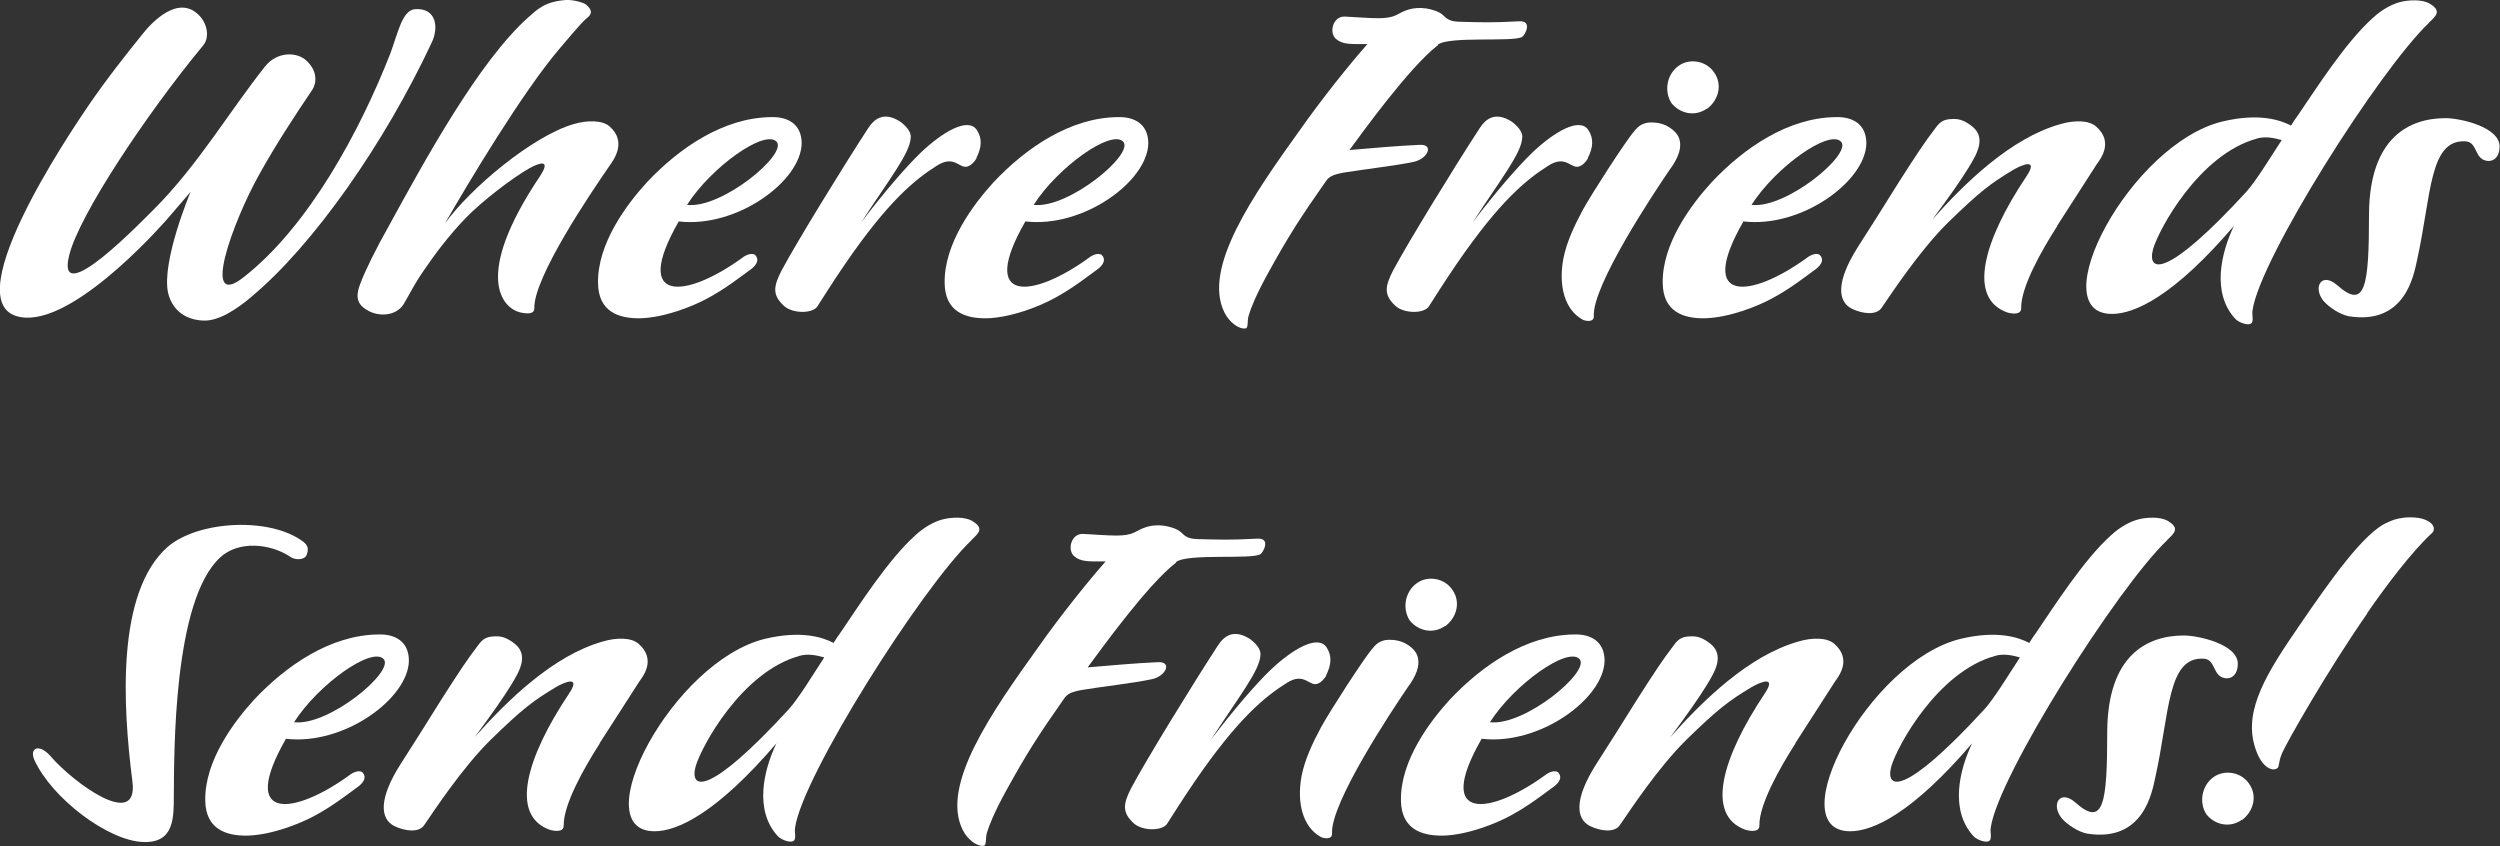
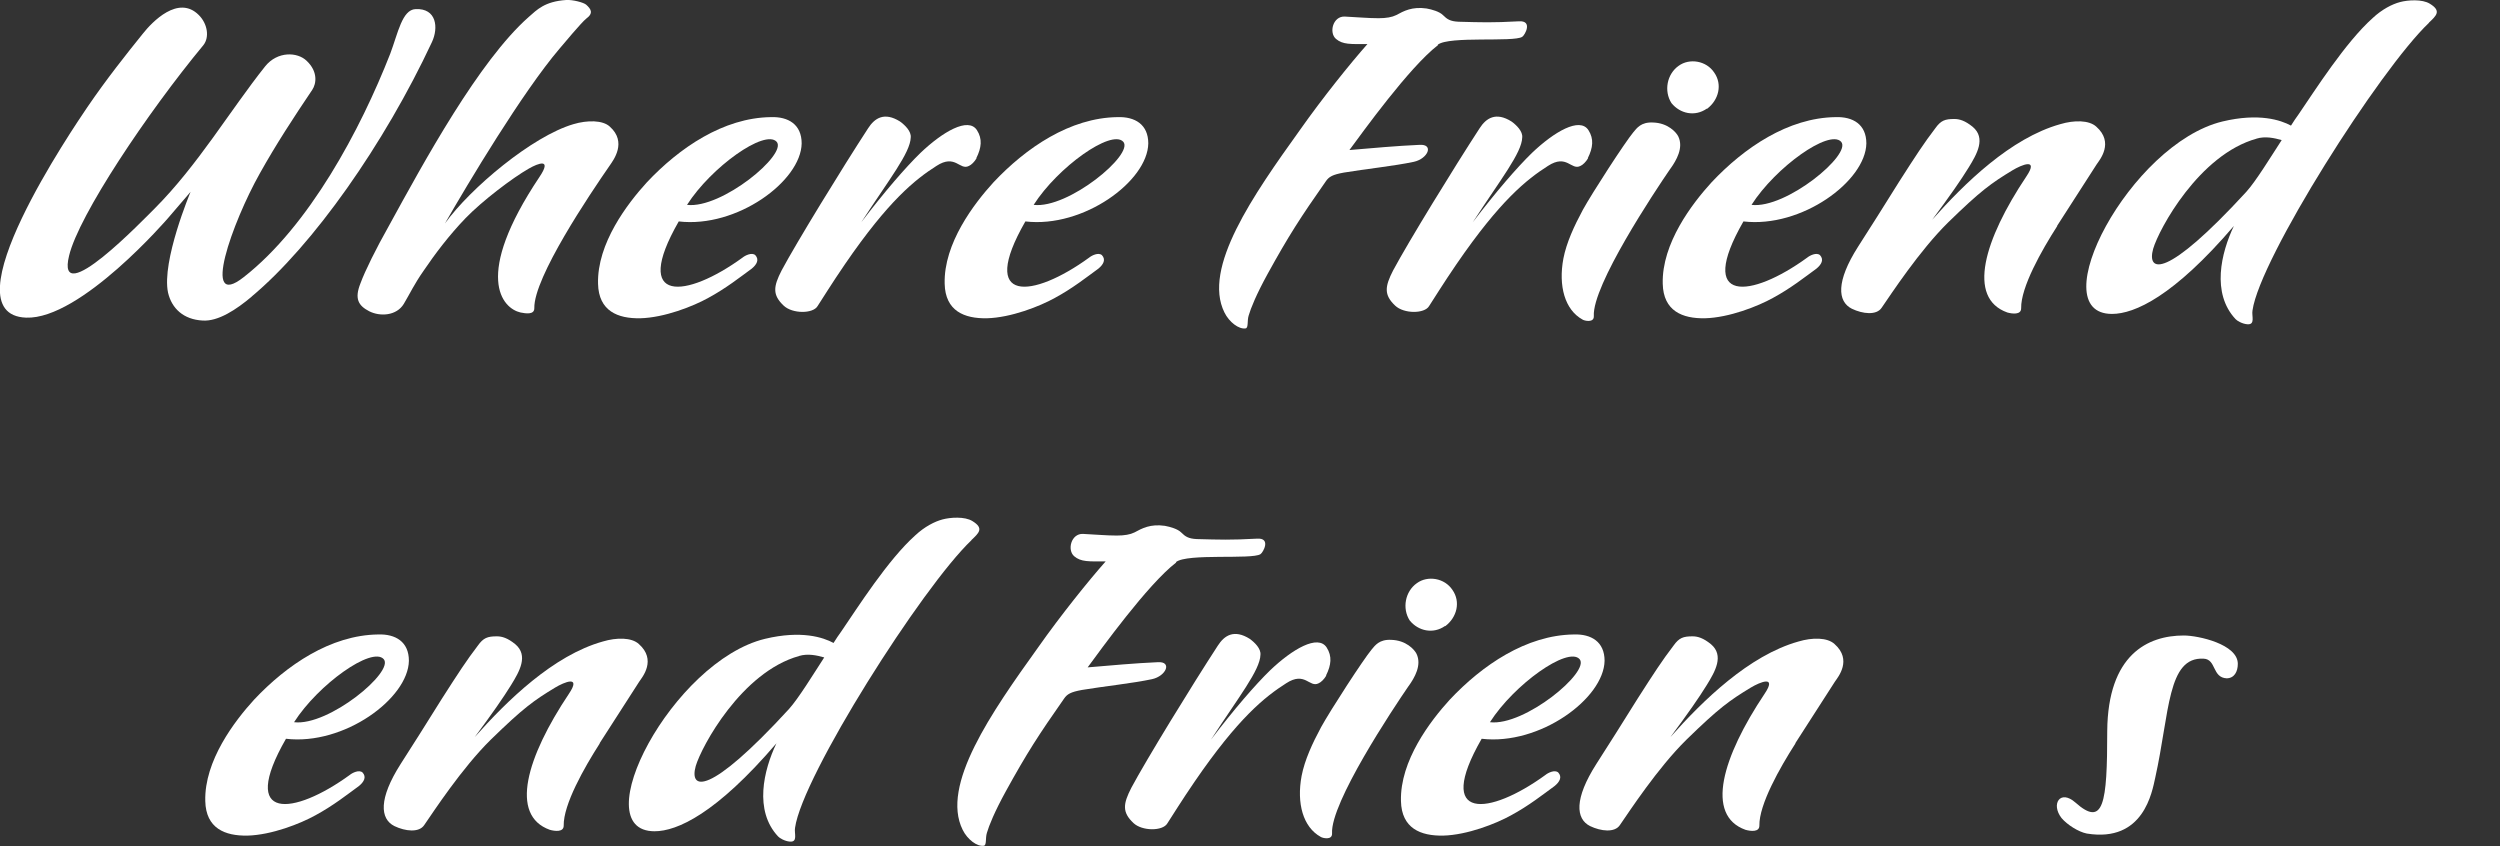
<svg xmlns="http://www.w3.org/2000/svg" id="Layer_2" viewBox="0 0 120.81 40.9">
  <rect x="0" y="0" width="120.81" height="40.9" fill="#333333" stroke="none" />
  <defs>
    <style>
      .cls-1 {
        fill: #fff;
      }
    </style>
  </defs>
  <g id="Layer_1-2" data-name="Layer_1">
    <g>
      <path class="cls-1" d="M12.18,14.32c-.77.65-1.64,1.22-2.39,1.17-.92-.05-1.49-.58-1.67-1.35-.32-1.52,1.09-4.87,1.09-4.87l-1.09,1.27S3.9,15.45,1.26,15.35c-3.88-.15,2.34-9.25,2.96-10.17.92-1.35,1.89-2.57,2.68-3.55.45-.57,1.72-1.9,2.71-.9.42.42.52,1.07.22,1.45-2.71,3.27-6.02,8.22-6.49,10.17-.67,2.72,3.65-1.8,4.13-2.27,2.11-2.12,3.63-4.72,5.34-6.87.6-.75,1.57-.7,2.01-.27.55.52.47,1.1.27,1.4-.89,1.32-1.76,2.65-2.54,4.05-1.32,2.35-2.86,6.65-.77,5,3.16-2.47,5.64-7.12,7.08-10.8.37-.98.57-2.12,1.22-2.15,1.02-.05,1.12.9.79,1.6-2.29,4.9-5.74,9.82-8.72,12.3Z" />
      <path class="cls-1" d="M25.82,14.9c0,.32-.42.25-.67.2-.87-.2-2.31-1.72.92-6.55.62-.92-.05-.67-.52-.4-.79.45-2.26,1.57-3.06,2.4-.77.8-1.47,1.72-2.01,2.52-.47.67-.67,1.12-.97,1.62-.35.57-1.14.62-1.67.35-.52-.27-.72-.6-.42-1.35.22-.6.75-1.67,1.37-2.77,1.71-3.12,4.35-7.97,6.76-10.1.4-.35.77-.75,1.81-.82.32-.02.85.12.97.23.22.2.37.4,0,.67-.22.17-1.12,1.25-1.29,1.45-1.79,2.1-4.42,6.5-5.54,8.45,1.24-1.72,4.23-4.22,6.21-4.8.67-.2,1.42-.2,1.76.12.84.75.17,1.62,0,1.87-.97,1.4-3.68,5.42-3.65,6.9Z" />
      <path class="cls-1" d="M32.8,10.7c-2.31,4.02.37,3.72,3.08,1.75.12-.1.45-.27.62-.12.2.22.07.45-.17.65-.55.4-1.24.95-2.11,1.42-.72.4-2.11.95-3.28.98-1.09.02-2.01-.35-2.04-1.67-.05-1.95,1.42-3.87,2.36-4.9,1.57-1.67,3.7-3.12,5.99-3.15.84-.03,1.49.35,1.49,1.27-.03,1.82-3.13,4.1-5.94,3.77ZM33.2,9.9c1.67.2,4.87-2.45,4.33-3.05-.57-.62-3.16,1.22-4.33,3.05Z" />
      <path class="cls-1" d="M47.19,7.65c-.1.17-.25.32-.37.37-.45.23-.65-.6-1.57,0-1.02.65-2.31,1.67-4.42,4.75-.65.95-1.09,1.67-1.32,2.02-.22.38-1.22.38-1.64-.02-.55-.52-.5-.92-.1-1.7.72-1.35,2.93-4.95,4.18-6.87.32-.5.79-.8,1.54-.33.25.18.55.48.52.77-.02.75-1.04,2.02-2.39,4.1,1.12-1.47,2.14-2.65,2.86-3.35,1.07-1.02,2.31-1.75,2.73-1.1.27.42.22.85-.03,1.35Z" />
      <path class="cls-1" d="M49.55,10.7c-2.31,4.02.37,3.72,3.08,1.75.12-.1.45-.27.62-.12.2.22.07.45-.17.65-.55.4-1.24.95-2.11,1.42-.72.4-2.11.95-3.28.98-1.09.02-2.01-.35-2.04-1.67-.05-1.95,1.42-3.87,2.36-4.9,1.57-1.67,3.7-3.12,5.99-3.15.84-.03,1.49.35,1.49,1.27-.03,1.82-3.13,4.1-5.94,3.77ZM49.95,9.9c1.67.2,4.87-2.45,4.33-3.05-.57-.62-3.16,1.22-4.33,3.05Z" />
      <path class="cls-1" d="M69.49,2.18c-1.39,1.07-3.65,4.22-4.28,5.07,1.19-.1,2.26-.2,3.38-.25.72-.05.42.67-.27.82-.94.2-2.36.35-3.38.52-.55.1-.72.2-.87.42-1.24,1.77-1.79,2.62-2.81,4.47-.55,1-.82,1.67-.92,2.02-.08.25,0,.6-.15.62-.32.05-.79-.3-1.02-.77-1.07-2.15,1.39-5.67,3.65-8.82,1.09-1.55,2.46-3.25,3.26-4.15-.82,0-1.19.03-1.52-.25-.35-.3-.15-1.1.42-1.08.62.03,1.14.08,1.64.08.37,0,.65-.05.85-.15.37-.2.77-.42,1.47-.32.27.05.62.15.79.32.2.2.35.3.75.32,1.14.03,1.62.05,2.91-.02.7-.05.3.67.17.75-.42.27-3.53-.05-4.08.38Z" />
      <path class="cls-1" d="M76.74,7.65c-.1.17-.25.32-.37.37-.45.23-.65-.6-1.57,0-1.02.65-2.31,1.67-4.42,4.75-.65.95-1.09,1.67-1.32,2.02-.22.38-1.22.38-1.64-.02-.55-.52-.5-.92-.1-1.7.72-1.35,2.93-4.95,4.18-6.87.32-.5.79-.8,1.54-.33.25.18.55.48.52.77-.02.75-1.04,2.02-2.39,4.1,1.12-1.47,2.14-2.65,2.86-3.35,1.07-1.02,2.31-1.75,2.73-1.1.27.42.22.85-.03,1.35Z" />
      <path class="cls-1" d="M80.72,8.15c-.77,1.12-3.78,5.65-3.7,7.12.02.35-.47.23-.55.17-.85-.47-1.17-1.62-.92-2.95.15-.77.52-1.57.94-2.35.45-.82,2.04-3.27,2.44-3.75.17-.2.37-.5.95-.47.72.02,1.12.47,1.22.67.27.55-.1,1.17-.37,1.55ZM82.48,5.25c-.57.4-1.29.25-1.71-.27-.37-.58-.22-1.4.35-1.8.52-.38,1.34-.25,1.72.33.4.57.22,1.32-.35,1.75Z" />
      <path class="cls-1" d="M84.25,10.7c-2.31,4.02.37,3.72,3.08,1.75.12-.1.45-.27.62-.12.2.22.07.45-.17.65-.55.4-1.24.95-2.11,1.42-.72.4-2.11.95-3.28.98-1.09.02-2.01-.35-2.04-1.67-.05-1.95,1.42-3.87,2.36-4.9,1.57-1.67,3.7-3.12,5.99-3.15.84-.03,1.49.35,1.49,1.27-.03,1.82-3.13,4.1-5.94,3.77ZM84.64,9.9c1.67.2,4.87-2.45,4.33-3.05-.57-.62-3.16,1.22-4.33,3.05Z" />
      <path class="cls-1" d="M99.41,10.93c-.75,1.17-1.76,2.95-1.74,3.97,0,.32-.42.27-.67.2-1.96-.7-1.12-3.52.92-6.57.62-.92-.22-.57-.67-.3-1.02.62-1.52.97-3.11,2.52-1.39,1.37-2.76,3.47-3.21,4.12-.25.38-.92.3-1.44.05-.7-.35-.77-1.32.3-3,.55-.85,1.27-2,1.99-3.15.8-1.25,1.19-1.85,1.74-2.57.27-.38.47-.45.92-.45.25,0,.52.08.89.38.65.55.2,1.32-.2,1.97-.37.6-.89,1.35-1.76,2.52,1.57-1.77,3.8-3.95,6.19-4.62.67-.2,1.39-.2,1.74.12.87.77.17,1.6.02,1.82-.72,1.12-.97,1.5-1.91,2.97Z" />
      <path class="cls-1" d="M117.38,1.1c-2.39,2.27-8.18,11.4-8.53,13.9-.05.27.15.7-.25.67-.25-.02-.5-.17-.57-.25-1.17-1.25-.7-3.2-.08-4.5-2.91,3.4-4.8,4.25-5.89,4.25-3.43,0,.87-8.22,5.34-9.3,1.76-.42,2.81-.07,3.31.2.15-.23.22-.35.37-.55.8-1.17,2.26-3.47,3.58-4.65.45-.42.94-.67,1.32-.77.37-.1,1.07-.15,1.44.08.57.35.32.57-.05.92ZM109.05,6.7c-2.78.77-4.72,4.37-5,5.32-.32,1.15.6,1.5,4.5-2.75.47-.52,1.17-1.67,1.71-2.5-.35-.1-.79-.2-1.22-.07Z" />
-       <path class="cls-1" d="M120.26,7.78c-.72-.03-.5-.92-1.12-.95-1.76-.1-1.64,2.6-2.34,5.75-.15.67-.55,3.15-3.31,2.7-.4-.08-.94-.42-1.22-.75-.52-.67-.07-1.4.67-.75,1.37,1.22,1.54.05,1.54-3.45.03-3.7,1.96-4.62,3.7-4.62.7,0,2.61.42,2.61,1.37,0,.38-.17.7-.55.7Z" />
-       <path class="cls-1" d="M14.02,26.9c-.99-.65-2.49-.77-3.36.02-2.31,2.07-2.24,9.57-2.26,11.47,0,1.12.03,2.35-1.47,2.3-1.69-.05-4.42-2.1-5.27-3.97-.25-.57.22-.82.79-.17,1.07,1.25,4.25,3.6,3.95,1.22-.47-3.67-.79-9.15,1.71-11.35,1.49-1.27,4.97-1.45,6.56-.23.22.18.25.35.15.62s-.57.27-.82.08Z" />
+       <path class="cls-1" d="M120.26,7.78Z" />
      <path class="cls-1" d="M13.82,35.7c-2.31,4.02.37,3.72,3.08,1.75.12-.1.45-.27.62-.12.2.22.07.45-.17.65-.55.4-1.24.95-2.11,1.42-.72.4-2.11.95-3.28.98-1.09.02-2.01-.35-2.04-1.67-.05-1.95,1.42-3.87,2.36-4.9,1.57-1.67,3.7-3.12,5.99-3.15.84-.03,1.49.35,1.49,1.27-.03,1.82-3.13,4.1-5.94,3.77ZM14.21,34.9c1.67.2,4.87-2.45,4.33-3.05-.57-.62-3.16,1.22-4.33,3.05Z" />
      <path class="cls-1" d="M28.98,35.93c-.75,1.17-1.76,2.95-1.74,3.97,0,.32-.42.27-.67.2-1.96-.7-1.12-3.52.92-6.57.62-.92-.22-.57-.67-.3-1.02.62-1.52.97-3.11,2.52-1.39,1.37-2.76,3.47-3.21,4.12-.25.38-.92.3-1.44.05-.7-.35-.77-1.32.3-3,.55-.85,1.27-2,1.99-3.15.8-1.25,1.19-1.85,1.74-2.57.27-.38.47-.45.92-.45.25,0,.52.08.89.38.65.55.2,1.32-.2,1.97-.37.6-.89,1.35-1.76,2.52,1.57-1.77,3.8-3.95,6.19-4.62.67-.2,1.39-.2,1.74.12.87.77.17,1.6.02,1.82-.72,1.12-.97,1.5-1.91,2.97Z" />
      <path class="cls-1" d="M46.95,26.1c-2.39,2.27-8.18,11.4-8.53,13.9-.05.27.15.7-.25.67-.25-.02-.5-.17-.57-.25-1.17-1.25-.7-3.2-.08-4.5-2.91,3.4-4.8,4.25-5.89,4.25-3.43,0,.87-8.22,5.34-9.3,1.76-.42,2.81-.07,3.31.2.15-.23.22-.35.37-.55.8-1.17,2.26-3.47,3.58-4.65.45-.42.94-.67,1.32-.77.37-.1,1.07-.15,1.44.08.57.35.32.57-.05.92ZM38.62,31.7c-2.78.77-4.72,4.37-5,5.32-.32,1.15.6,1.5,4.5-2.75.47-.52,1.17-1.67,1.71-2.5-.35-.1-.79-.2-1.22-.07Z" />
      <path class="cls-1" d="M56.84,27.18c-1.39,1.07-3.65,4.22-4.28,5.07,1.19-.1,2.26-.2,3.38-.25.72-.05.42.67-.27.82-.94.2-2.36.35-3.38.52-.55.1-.72.2-.87.42-1.24,1.77-1.79,2.62-2.81,4.47-.55,1-.82,1.67-.92,2.02-.08.25,0,.6-.15.62-.32.05-.79-.3-1.02-.77-1.07-2.15,1.39-5.67,3.65-8.82,1.09-1.55,2.46-3.25,3.26-4.15-.82,0-1.19.03-1.52-.25-.35-.3-.15-1.1.42-1.08.62.03,1.14.08,1.64.08.37,0,.65-.05.85-.15.37-.2.77-.42,1.47-.32.27.05.62.15.79.32.2.2.35.3.75.32,1.14.03,1.62.05,2.91-.02.7-.05.3.67.17.75-.42.27-3.53-.05-4.08.38Z" />
      <path class="cls-1" d="M64.09,32.65c-.1.17-.25.32-.37.37-.45.23-.65-.6-1.57,0-1.02.65-2.31,1.67-4.42,4.75-.65.95-1.09,1.67-1.32,2.02-.22.38-1.22.38-1.64-.02-.55-.52-.5-.92-.1-1.7.72-1.35,2.93-4.95,4.18-6.87.32-.5.79-.8,1.54-.33.25.18.55.48.52.77-.02.75-1.04,2.02-2.39,4.1,1.12-1.47,2.14-2.65,2.86-3.35,1.07-1.02,2.31-1.75,2.73-1.1.27.42.22.85-.03,1.35Z" />
      <path class="cls-1" d="M68.07,33.15c-.77,1.12-3.78,5.65-3.7,7.12.02.35-.47.23-.55.17-.85-.47-1.17-1.62-.92-2.95.15-.77.52-1.57.94-2.35.45-.82,2.04-3.27,2.44-3.75.17-.2.37-.5.95-.47.72.02,1.12.47,1.22.67.27.55-.1,1.17-.37,1.55ZM69.83,30.25c-.57.4-1.29.25-1.71-.27-.37-.58-.22-1.4.35-1.8.52-.38,1.34-.25,1.72.33.4.57.22,1.32-.35,1.75Z" />
      <path class="cls-1" d="M71.6,35.7c-2.31,4.02.37,3.72,3.08,1.75.12-.1.45-.27.62-.12.2.22.07.45-.17.65-.55.4-1.24.95-2.11,1.42-.72.4-2.11.95-3.28.98-1.09.02-2.01-.35-2.04-1.67-.05-1.95,1.42-3.87,2.36-4.9,1.57-1.67,3.7-3.12,5.99-3.15.84-.03,1.49.35,1.49,1.27-.03,1.82-3.13,4.1-5.94,3.77ZM72,34.9c1.67.2,4.87-2.45,4.33-3.05-.57-.62-3.16,1.22-4.33,3.05Z" />
      <path class="cls-1" d="M86.76,35.93c-.75,1.17-1.76,2.95-1.74,3.97,0,.32-.42.27-.67.2-1.96-.7-1.12-3.52.92-6.57.62-.92-.22-.57-.67-.3-1.02.62-1.52.97-3.11,2.52-1.39,1.37-2.76,3.47-3.21,4.12-.25.38-.92.3-1.44.05-.7-.35-.77-1.32.3-3,.55-.85,1.27-2,1.99-3.15.8-1.25,1.19-1.85,1.74-2.57.27-.38.47-.45.92-.45.25,0,.52.08.89.38.65.55.2,1.32-.2,1.97-.37.6-.89,1.35-1.76,2.52,1.57-1.77,3.8-3.95,6.19-4.62.67-.2,1.39-.2,1.74.12.87.77.17,1.6.02,1.82-.72,1.12-.97,1.5-1.91,2.97Z" />
-       <path class="cls-1" d="M104.73,26.1c-2.39,2.27-8.18,11.4-8.53,13.9-.05.27.15.7-.25.67-.25-.02-.5-.17-.57-.25-1.17-1.25-.7-3.2-.08-4.5-2.91,3.4-4.8,4.25-5.89,4.25-3.43,0,.87-8.22,5.34-9.3,1.76-.42,2.81-.07,3.31.2.15-.23.22-.35.37-.55.8-1.17,2.26-3.47,3.58-4.65.45-.42.94-.67,1.32-.77.37-.1,1.07-.15,1.44.08.57.35.32.57-.05.92ZM96.4,31.7c-2.78.77-4.72,4.37-5,5.32-.32,1.15.6,1.5,4.5-2.75.47-.52,1.17-1.67,1.71-2.5-.35-.1-.79-.2-1.22-.07Z" />
      <path class="cls-1" d="M107.61,32.78c-.72-.03-.5-.92-1.12-.95-1.76-.1-1.64,2.6-2.34,5.75-.15.67-.55,3.15-3.31,2.7-.4-.08-.94-.42-1.22-.75-.52-.67-.07-1.4.67-.75,1.37,1.22,1.54.05,1.54-3.45.03-3.7,1.96-4.62,3.7-4.62.7,0,2.61.42,2.61,1.37,0,.38-.17.7-.55.7Z" />
-       <path class="cls-1" d="M108.33,39.62c-.57.4-1.29.25-1.71-.27-.37-.57-.22-1.4.35-1.8.52-.37,1.34-.25,1.72.33.4.57.22,1.32-.35,1.75ZM114.39,29.65c-1.99,2.87-3.85,6.17-4.1,6.72-.22.5-.12.7-.27.77-.25.15-.79-.1-1.07-1.1-.52-1.77.62-3.57,2.19-5.85,1.42-2.07,3.11-4.5,4.25-4.95.22-.1.35-.17.82-.23.72-.05,1.04.1,1.24.25.22.18.2.4.05.52-.97.9-2.19,2.52-3.11,3.85Z" />
    </g>
  </g>
</svg>